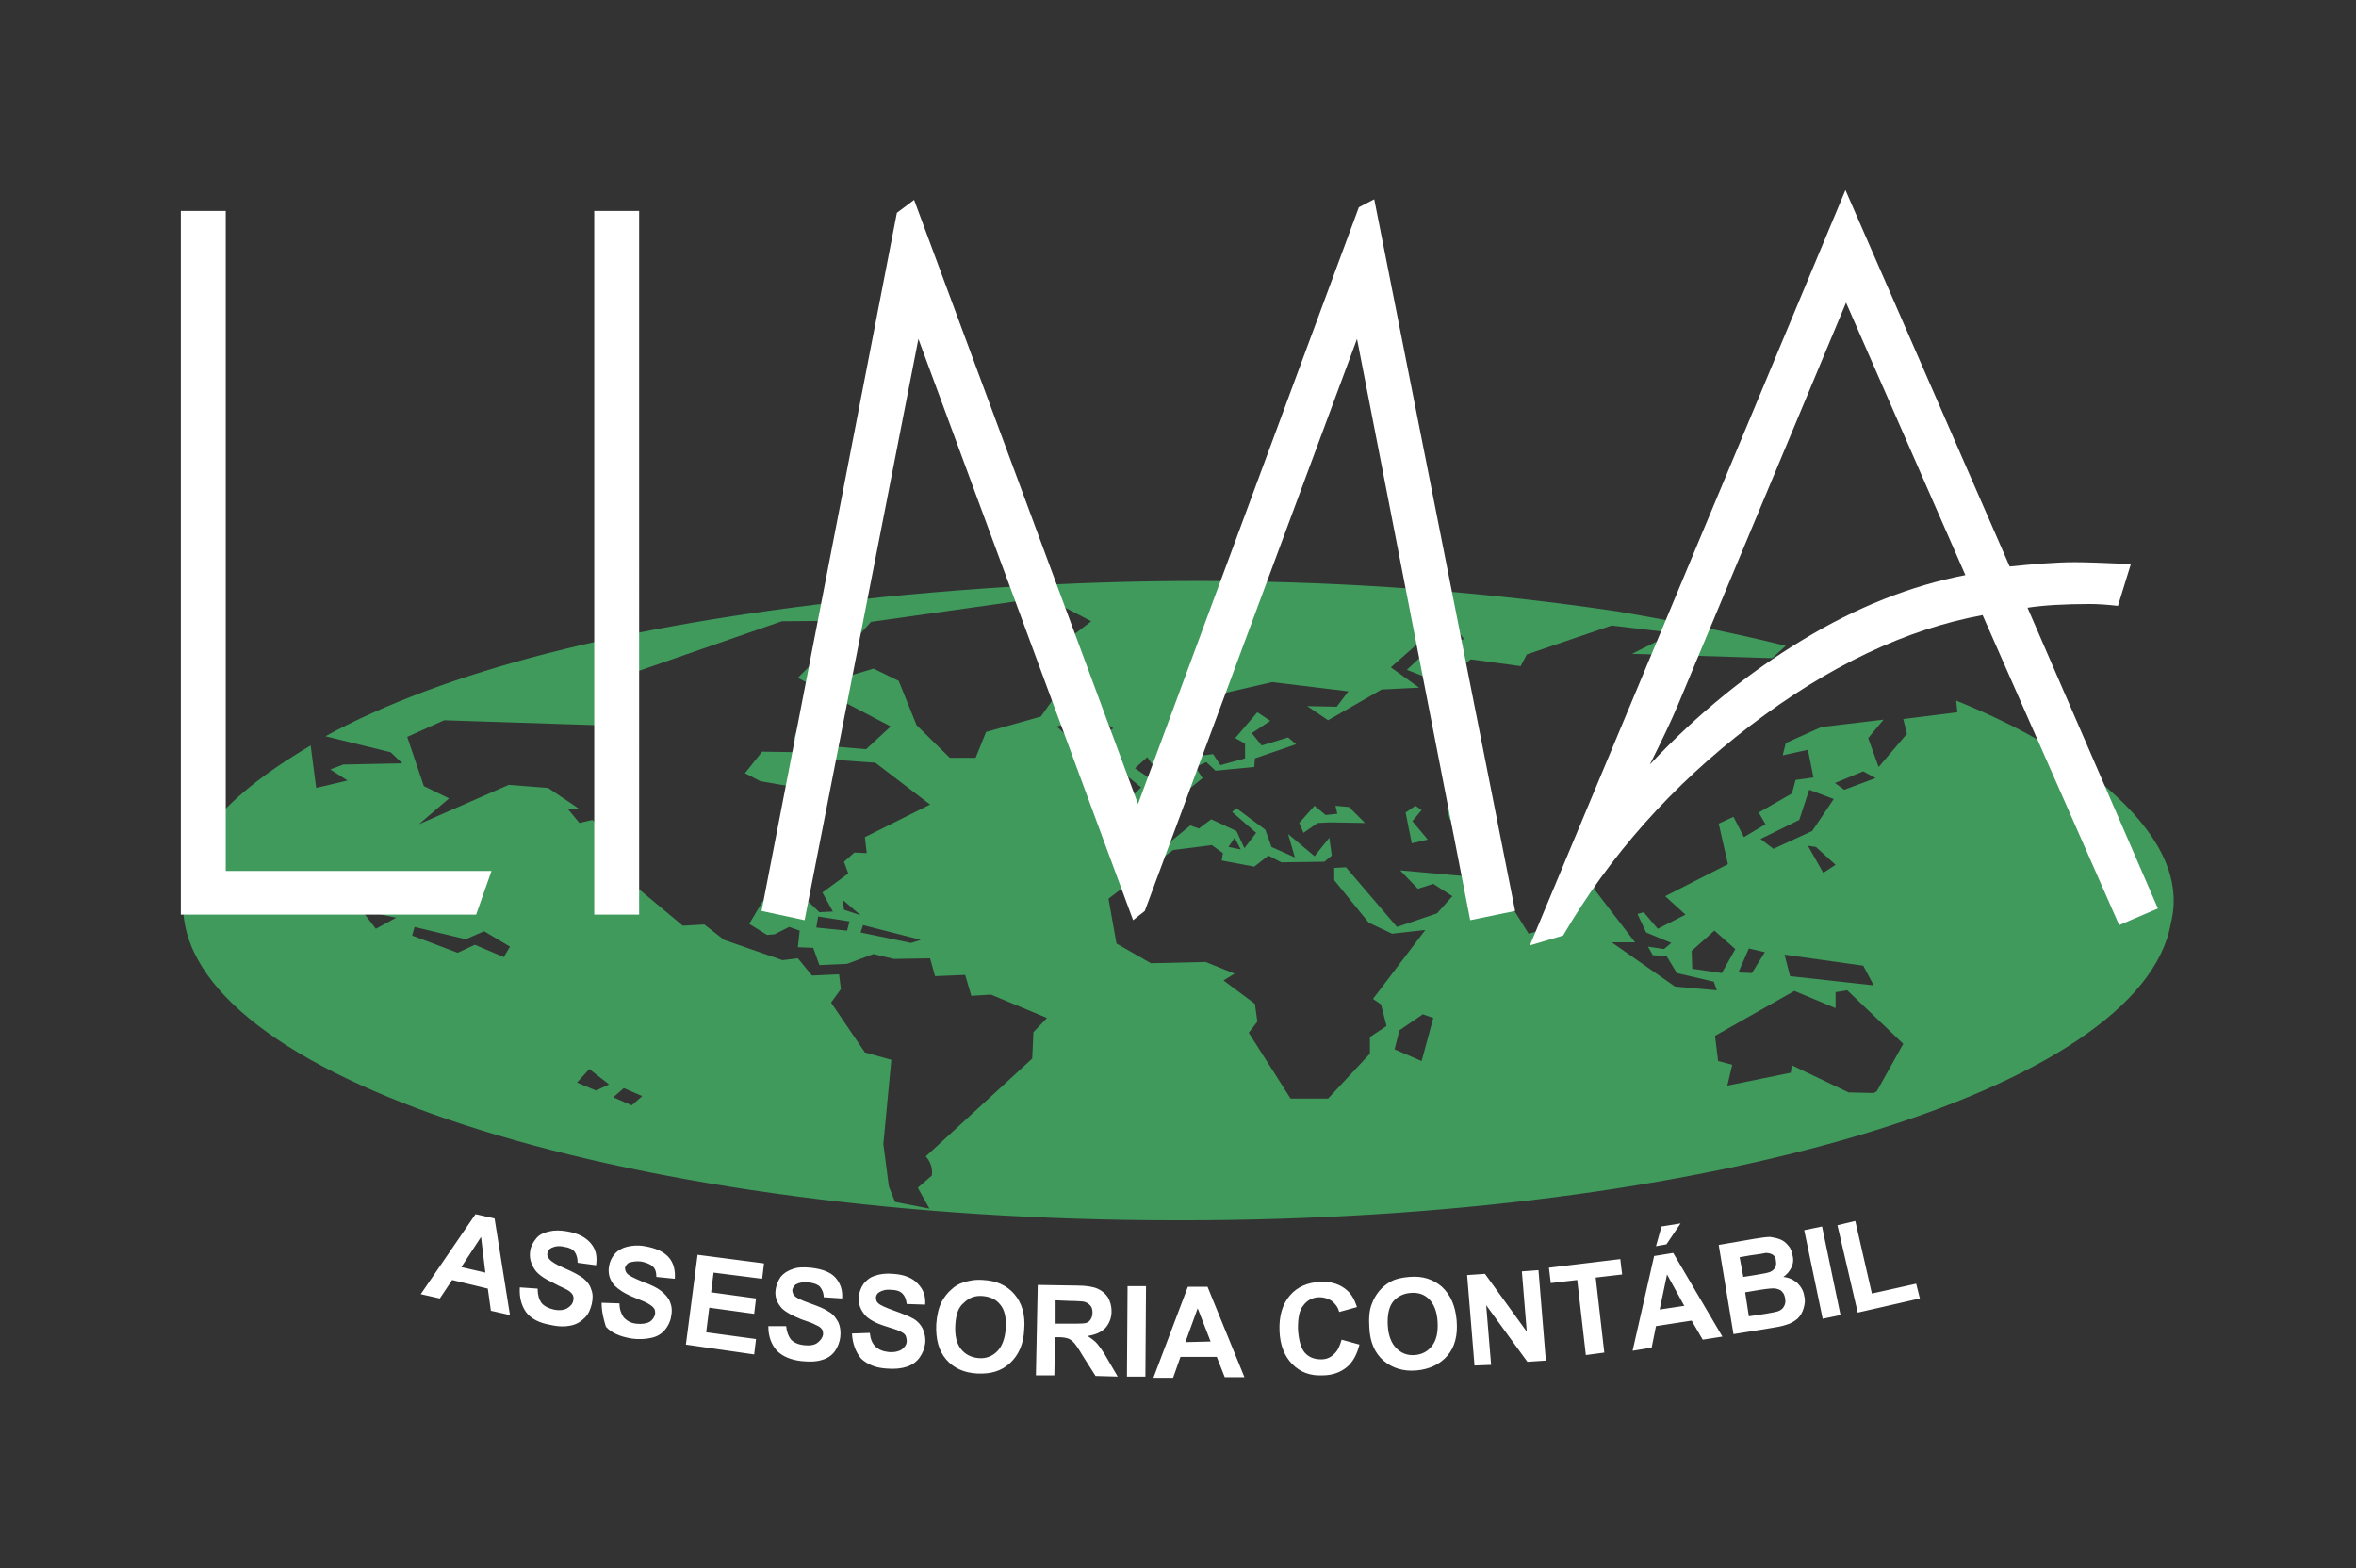
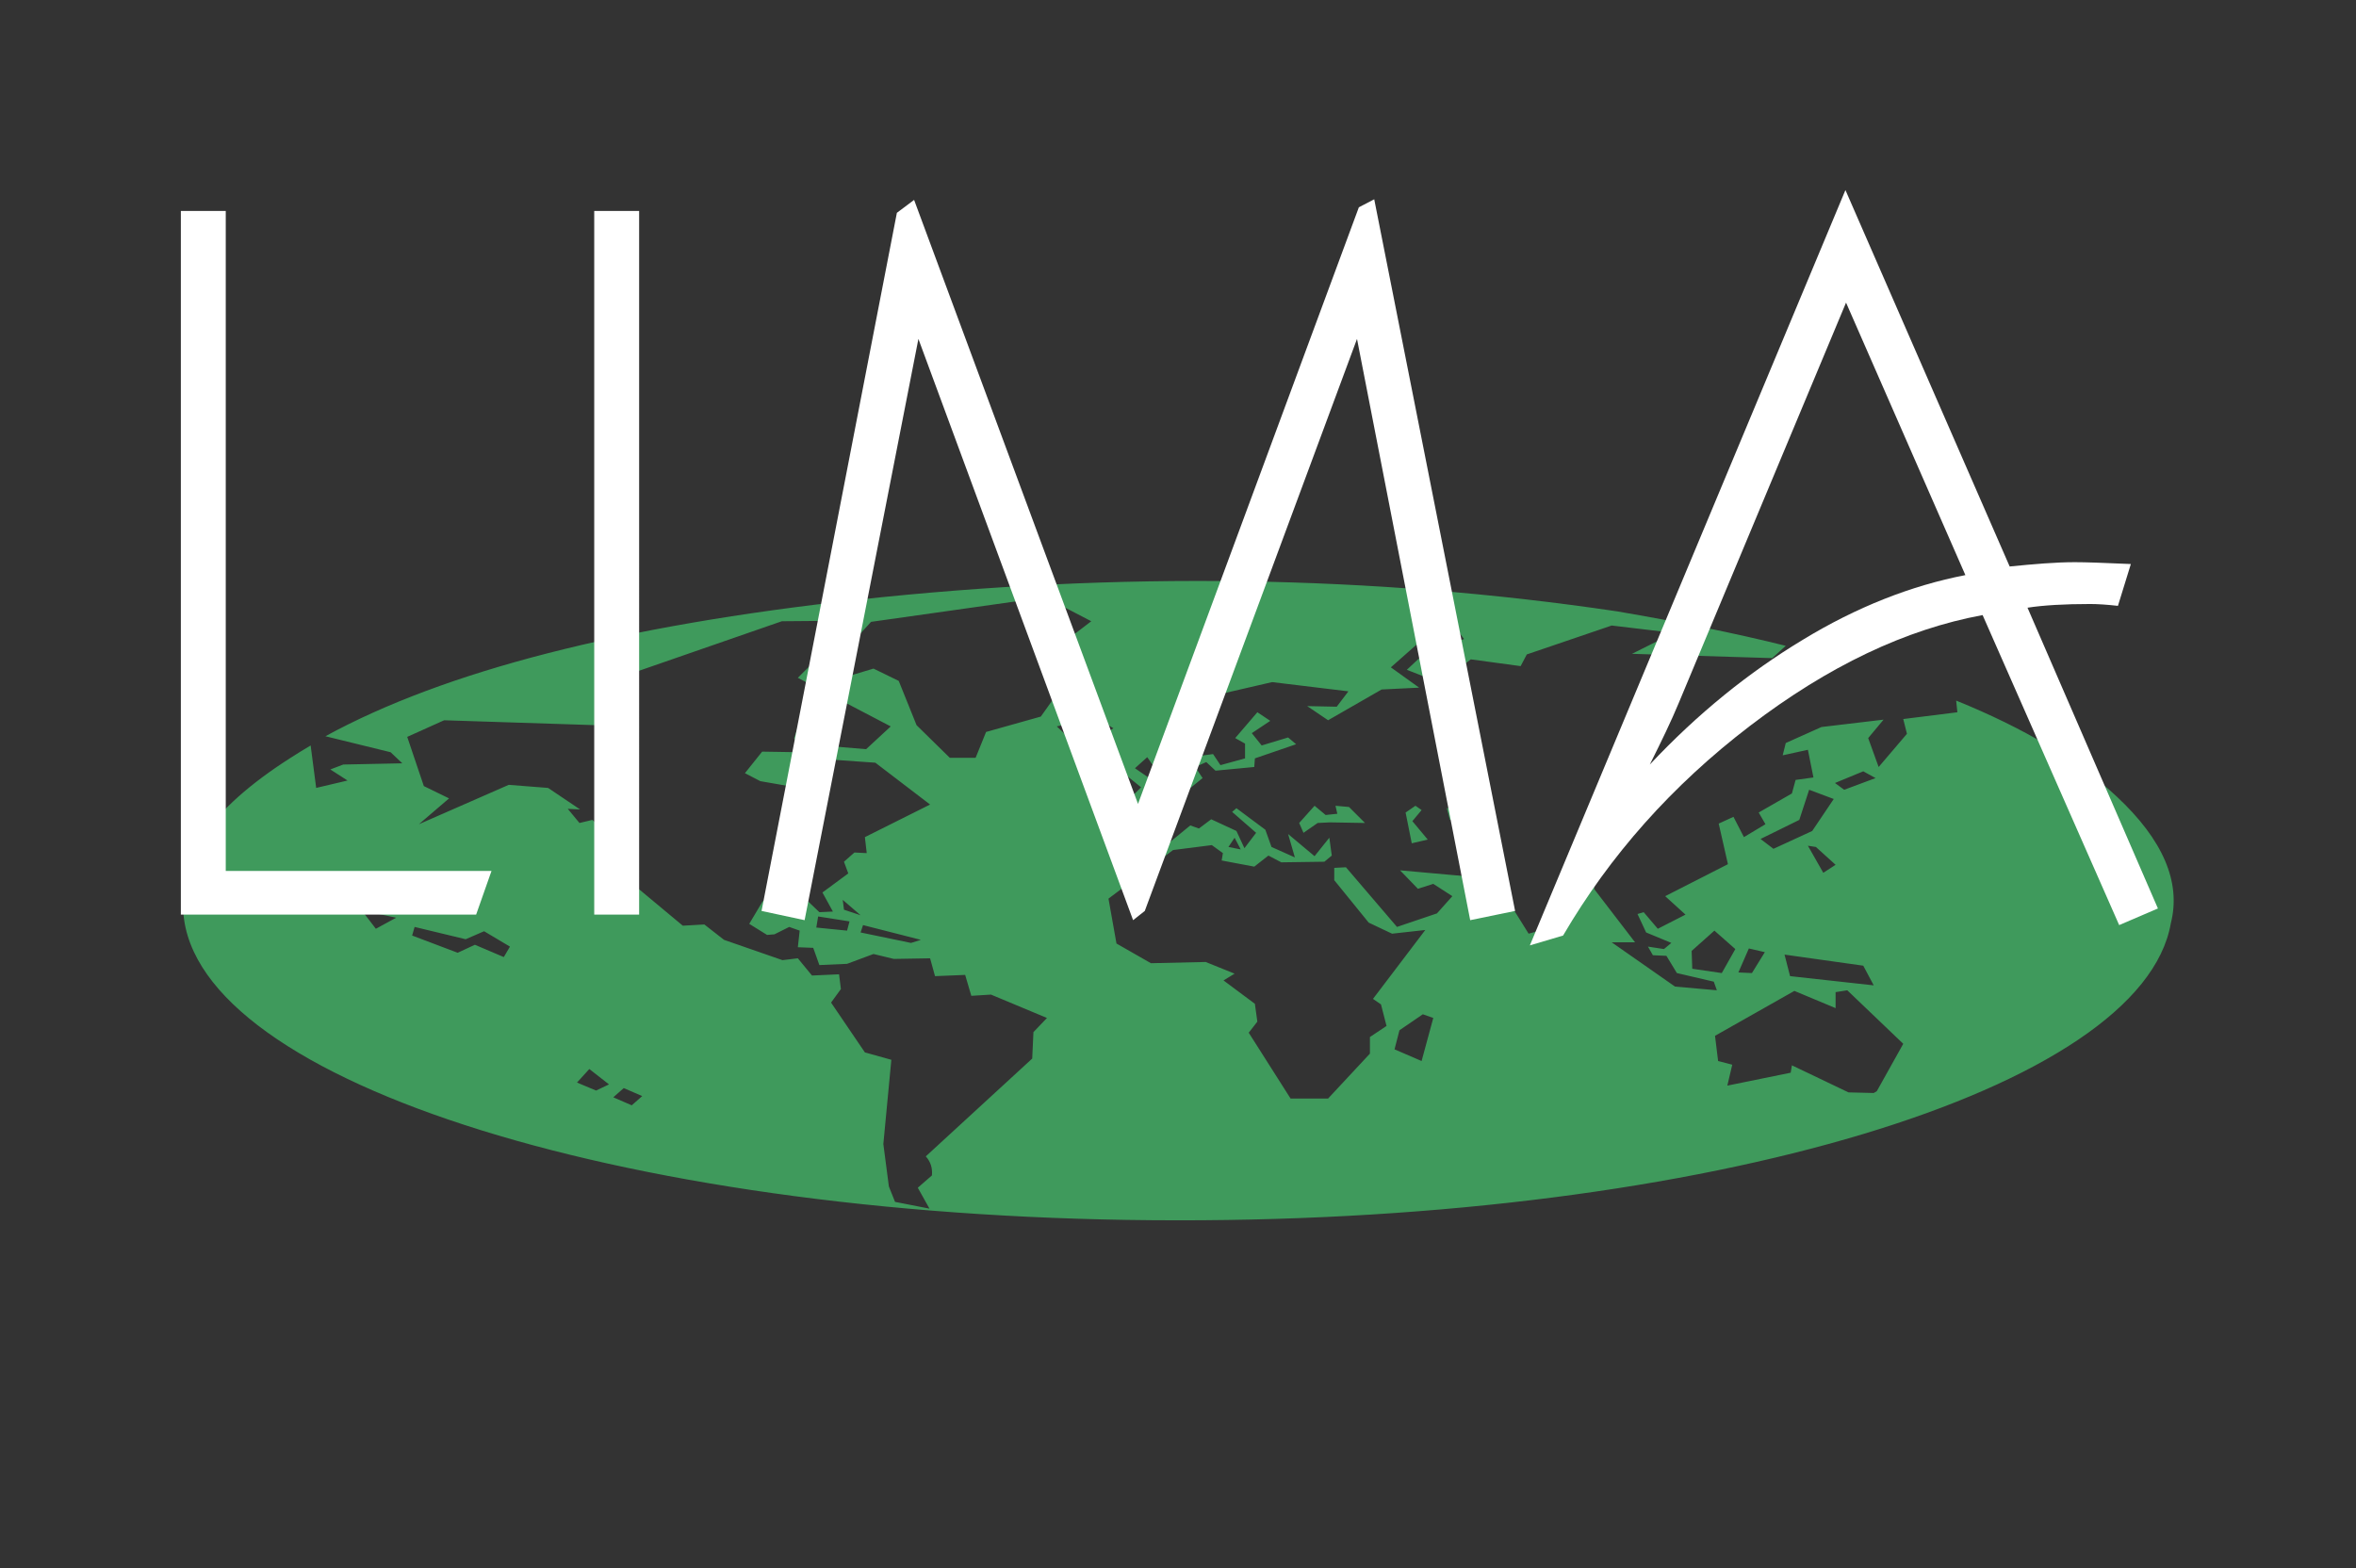
<svg xmlns="http://www.w3.org/2000/svg" version="1.1" id="Camada_1" x="0px" y="0px" viewBox="0 0 383 255" style="enable-background:new 0 0 383 255;" xml:space="preserve">
  <rect x="0" y="0" width="383" height="255" fill="#333333" stroke="none" />
  <style type="text/css">
	.st0{fill-rule:evenodd;clip-rule:evenodd;fill:#3F9A5C;}
	.st1{fill-rule:evenodd;clip-rule:evenodd;fill:#FFFFFF;}
</style>
  <path class="st0" d="M304.9,126.5l-5.1,1.9l-1.5-1.1l4.6-1.9L304.9,126.5L304.9,126.5z M352.9,150.1c1.7-6.7-1.3-13.6-8.8-20.6  c-6.3-5.9-15-11.1-26.1-15.6l0.2,1.9l-8.8,1.1l0.6,2.4l-4.6,5.4l-1.7-4.7l2.5-3l-10.1,1.2l-5.8,2.6l-0.5,2l4.1-0.9l0.9,4.5l-2.9,0.4  l-0.6,2.2l-5.4,3.1l1.1,1.9l-3.5,2.1l-1.7-3.3l-2.4,1.1l1.5,6.6l-10.2,5.2l3.3,3l-4.5,2.3l-2.3-2.7l-1,0.3l1.4,3l4.1,1.7l-1.2,1  l-2.6-0.4l0.8,1.4l2.2,0.1l1.7,2.8l6,1.4l0.5,1.4l-6.8-0.6l-10.3-7.2l3.8,0l-6.6-8.6l-0.3-2.4l-1.5,0.1l-0.4,2.2l-4.9,3.3l0.4,2.9  l-4,1.1l-3.3-5.3l-1.9-0.4l-0.1-3.2l-15.6-1.4l2.9,3l2.5-0.8l3.1,2l-2.5,2.8l-6.5,2.2l-8.3-9.7l-1.9,0.1l0,2l5.6,6.9l3.8,1.8  l5.4-0.6l-8.5,11.2l1.3,0.9l0.9,3.5l-2.7,1.8l0,2.7l-6.8,7.3h-6.1l-6.8-10.7l1.4-1.8l-0.4-2.9l-5.1-3.8l1.8-1.1l-4.7-1.9l-8.9,0.2  l-5.6-3.2l-1.3-7.3l10.5-7.9l6.3-0.8l1.8,1.3l-0.2,1.2l5.3,1l2.3-1.8l2.1,1.1l7-0.1l1.2-1l-0.4-2.9l-2.4,3l-4.3-3.6l1.1,3.8  l-3.8-1.7l-1-2.8l-4.7-3.5l-0.7,0.6l3.9,3.4l-1.9,2.5l-1.3-2.8l-4.1-1.9l-2,1.5l-1.4-0.5l-6.6,5.4l-3.3-5.2l5.2,0l0.7-1.7l-2.1-1.3  l3-2l1.9-0.3l3.2-2.6l-1.2-1.8l1.8-0.8l1.5,1.4l6.3-0.6l0.1-1.4l6.7-2.3l-1.3-1.1l-4.3,1.3l-1.6-2l3-2l-2.1-1.4l-3.6,4.2l1.6,0.9  l0,2.4l-4,1.1l-1.2-1.8l-4.4,0.6l-0.1-2.9l6.3-7.6l7.8-1.8l12.4,1.5l-1.9,2.5l-4.8-0.1l3.4,2.3l8.7-5l6.1-0.3l-4.6-3.3l4.3-3.8  l6.4-2.4l1.2,1.6l-6.1,2l-3.2,3l7.7,3l-1.4-1.6l4.1-3.1l8.1,1.1l1-1.9l13.8-4.7l10.1,1.2l-6.8,3.4l22.8,0.7l2.2-2  c-8.4-2.1-17.5-3.9-27.4-5.6c-39.8-5.9-81-6.5-123.4-1.9c-38.4,4.2-67.2,11.6-86.6,22.2l10.6,2.6l1.9,1.8l-9.6,0.2l-2.1,0.8l2.8,1.8  l-5.1,1.2l-0.9-6.9c-1.2,0.7-2.3,1.4-3.4,2.1c-12.8,8.2-18.6,16.5-17.3,25c1.9,27.8,73.5,50.1,161.6,50.1  C277.7,198.5,348.2,177.1,352.9,150.1L352.9,150.1z M151.1,196.5l-5.6-1.1l-1-2.5l-0.9-6.9l1.3-13.7l-4.3-1.2l-5.5-8.1l1.6-2.2  l-0.3-2.4l-4.4,0.2l-2.3-2.8l-2.5,0.3l-9.5-3.3l-3.2-2.5l-3.5,0.2l-10.8-9l-0.2-4.8l-3.7-3.4l-2.1,0.5l-1.9-2.3l2,0.1l-5.2-3.5  l-6.4-0.5l-14.6,6.4l4.9-4.2l-4.1-2l-2.7-8l6-2.7l30.9,1l-6.2-2.8l0.8-4.1l29.4-10.2l11.9-0.1l-9.3,9.3l15.1,7.9l-4,3.7l-8.4-0.7  l0.5-3.9l-2.9,0.1l-0.9,2.7l1.2,2.3l-6.4-0.1l-2.8,3.5l2.5,1.3l4.6,0.8l4.6,3.3l1-3.6l-1-0.7l-0.5-3.5l10,0.7l8.9,6.8l-10.6,5.3  l0.3,2.6l-2-0.1l-1.7,1.5l0.7,1.9l-4.2,3.1l1.7,3.1l-2.2,0.1l-2.2-2.1l-7,0.3l-2.2,3.7l2.9,1.8l1.2-0.1l2.4-1.2l1.7,0.6l-0.3,2.7  l2.5,0.1l1,2.8l4.5-0.2l4.3-1.6l3.3,0.8l5.9-0.1l0.8,2.9l4.9-0.2l1,3.4l3.2-0.2l9.1,3.8l-2.2,2.3l-0.2,4.3L150.5,188  c0.8,0.9,1.1,1.9,1,3.1l-2.3,2L151.1,196.5L151.1,196.5z M304.6,177.7l-4.1-0.1l-9.2-4.4l-0.2,1.2l-10.3,2.1l0.8-3.4l-2.3-0.6  l-0.5-4.1l12.9-7.3l6.7,2.8l0-2.6l1.9-0.3l9.1,8.7l-4.3,7.7L304.6,177.7L304.6,177.7z M296.2,106.6l-2.2,0l-0.6-0.7  C294.3,106.1,295.3,106.4,296.2,106.6L296.2,106.6z M298.1,129.9l-3.5,5.2l-6.3,2.9l-2.1-1.6l6.3-3.1l1.6-4.9L298.1,129.9  L298.1,129.9z M298.4,140.6l-2,1.3l-2.5-4.4l1.3,0.2L298.4,140.6L298.4,140.6z M304.6,160.2l-13.6-1.5l-0.9-3.5l12.8,1.8  L304.6,160.2L304.6,160.2z M286.9,154.8l-2.1,3.4l-2.2-0.1l1.7-3.9L286.9,154.8L286.9,154.8z M282.1,154.3l-2.2,3.9l-4.8-0.7  l-0.1-2.9l3.7-3.3L282.1,154.3L282.1,154.3z M191,126.9l0,2l-4.4,0.2l1.1-2l-3.2-2.2l2-1.8l1.6,2.3L191,126.9L191,126.9z M181,118.4  l-5.3,3.4l-3.9-3.7l6.2-1.5L181,118.4L181,118.4z M201.7,138.1l-2-0.4l1-1.5L201.7,138.1L201.7,138.1z M177.4,101l-3.4,2.6l0.1,6  l-4.9,6.9l-8.9,2.5l-1.7,4.2l-4.2,0l-5.4-5.3l-2.9-7.2l-4.1-2l-4,1.2l-2.5-2.1l6.1-6.7l28.3-4L177.4,101L177.4,101z M185.5,128  l-1.7,1.7l-2.4-1.3l1.5-2.5L185.5,128L185.5,128z M233,165.5l-1.9,7l-4.4-1.9l0.8-3.1l3.8-2.6L233,165.5L233,165.5z M139.9,148.8  l-2.7-0.9l-0.2-1.6L139.9,148.8L139.9,148.8z M149.7,152.8l-1.6,0.5l-8.2-1.7l0.4-1.2L149.7,152.8L149.7,152.8z M138.1,149.8  l-0.4,1.5l-5-0.5l0.3-1.8L138.1,149.8L138.1,149.8z M82.9,153.9l-1,1.7l-4.7-2l-2.8,1.3l-7.4-2.8l0.4-1.4l8.3,2l3-1.3L82.9,153.9  L82.9,153.9z M64.4,149.2l-3.3,1.8l-2.3-3L64.4,149.2L64.4,149.2z M104.4,178.2l-1.7,1.5l-3-1.3l1.7-1.5L104.4,178.2L104.4,178.2z   M99,176.3l-2.1,1l-3.1-1.3l2-2.2L99,176.3L99,176.3z M237.4,133.1l-1.7,0.2l-0.5-1.9l1.6-0.2L237.4,133.1L237.4,133.1z   M232.1,136.5l-2.6,0.6l-1-5l1.6-1.1l1,0.7l-1.5,1.8L232.1,136.5L232.1,136.5z M221.9,133.8l-5.7-0.1l-2,0.1l-2.3,1.6l-0.7-1.6  l2.5-2.8l1.8,1.5l1.9-0.2l-0.3-1.3l2.2,0.2L221.9,133.8z" />
  <path class="st1" d="M77.4,148.7h-48V34.3h7.3v107.3h43.2L77.4,148.7L77.4,148.7z M103.9,148.7h-7.3V34.3h7.3V148.7L103.9,148.7z   M246.3,148.1l-7.3,1.5l-18.4-94.5l-34.5,93l-1.9,1.5l-34.9-94.5l-18.5,94.5l-7-1.5l22-113.5l2.8-2.1l36.4,98.2l35.9-97l2.5-1.3  L246.3,148.1L246.3,148.1z M319.5,93.5l-19.4-44.3l-27.2,65.1c-1.2,2.9-2.8,6.2-4.7,10c7.8-8.3,16.1-15,24.9-20.3  C301.8,98.7,310.7,95.2,319.5,93.5L319.5,93.5z M344.5,150.4L322.3,100c-12.5,2.3-25.1,8.3-37.8,18c-12.7,9.7-22.8,21.1-30.4,34.1  l-5.4,1.6L300,30.9l26.7,61.2c4-0.4,7.5-0.7,10.6-0.7c1.6,0,4.7,0.1,9.1,0.3l-2.1,6.8c-1.8-0.2-3.3-0.3-4.5-0.3  c-4.2,0-7.6,0.2-10.2,0.6l21.2,48.9L344.5,150.4z" />
-   <path class="st1" d="M82.9,213.8l-3.1-0.7l-0.5-3.6l-5.8-1.4l-2,3l-3.1-0.7l8.9-13l3.1,0.7L82.9,213.8L82.9,213.8z M78.9,206.9  l-0.7-5.8l-3.2,4.9L78.9,206.9L78.9,206.9z M84.5,209.3l2.9,0.2c0,1,0.2,1.7,0.6,2.3c0.4,0.5,1.1,0.9,2,1.1c0.9,0.2,1.7,0.1,2.2-0.2  c0.5-0.3,0.9-0.7,1-1.3c0.1-0.3,0-0.7-0.1-0.9c-0.2-0.3-0.5-0.6-0.9-0.8c-0.3-0.2-1.1-0.5-2.2-1.1c-1.5-0.7-2.5-1.4-3-2.1  c-0.7-1-1-2-0.8-3.2c0.1-0.7,0.5-1.4,1-2c0.5-0.6,1.2-0.9,2.1-1.1c0.8-0.2,1.8-0.2,2.9,0c1.8,0.3,3.1,1,3.9,2c0.8,1,1,2.1,0.8,3.5  l-3-0.4c0-0.8-0.2-1.4-0.5-1.8c-0.3-0.4-0.9-0.7-1.7-0.8c-0.8-0.2-1.5-0.1-2.1,0.2c-0.3,0.2-0.6,0.4-0.6,0.8c-0.1,0.3,0,0.7,0.3,1  c0.3,0.4,1.1,0.9,2.5,1.5c1.4,0.6,2.3,1.1,3,1.6c0.6,0.5,1.1,1.1,1.3,1.8c0.3,0.7,0.3,1.5,0.1,2.4c-0.2,0.8-0.5,1.6-1.1,2.2  c-0.6,0.6-1.3,1.1-2.3,1.3c-0.9,0.2-2,0.2-3.3-0.1c-1.8-0.3-3.2-1-4-2.1C84.8,212.3,84.4,211,84.5,209.3L84.5,209.3z M97.8,211.8  l2.9,0.1c0,1,0.3,1.7,0.7,2.3c0.5,0.5,1.1,0.9,2,1c0.9,0.1,1.7,0,2.2-0.3c0.5-0.3,0.8-0.8,0.9-1.3c0-0.3,0-0.7-0.2-0.9  c-0.2-0.3-0.5-0.5-1-0.8c-0.3-0.2-1.1-0.5-2.3-1c-1.5-0.6-2.5-1.3-3.1-1.9c-0.8-0.9-1.1-2-0.9-3.1c0.1-0.7,0.4-1.4,0.9-2  c0.5-0.6,1.2-1,2-1.2c0.8-0.2,1.8-0.3,2.9-0.1c1.8,0.3,3.1,0.9,3.9,1.8c0.8,0.9,1.1,2.1,1,3.5l-3-0.3c0-0.8-0.2-1.4-0.6-1.7  c-0.4-0.4-1-0.6-1.8-0.8c-0.8-0.1-1.5,0-2.1,0.2c-0.3,0.2-0.5,0.5-0.6,0.8c0,0.3,0.1,0.7,0.3,0.9c0.3,0.4,1.2,0.8,2.6,1.4  c1.4,0.5,2.4,1,3,1.5c0.6,0.5,1.1,1,1.4,1.7s0.4,1.5,0.2,2.4c-0.1,0.8-0.5,1.6-1,2.2c-0.6,0.7-1.3,1.1-2.2,1.3  c-0.9,0.2-2,0.3-3.3,0.1c-1.8-0.3-3.2-0.9-4.1-1.9C98.2,214.7,97.8,213.4,97.8,211.8L97.8,211.8z M111.5,218.6l1.9-14.6l10.8,1.4  l-0.3,2.5l-7.9-1l-0.4,3.2l7.3,1l-0.3,2.5l-7.3-1l-0.5,4l8.1,1.1l-0.3,2.5L111.5,218.6L111.5,218.6z M124.9,215.6l2.9,0  c0.1,1,0.4,1.7,0.8,2.2c0.5,0.5,1.2,0.8,2.1,0.9c0.9,0.1,1.7,0,2.2-0.4c0.5-0.4,0.8-0.8,0.9-1.3c0-0.3,0-0.7-0.2-0.9  c-0.2-0.3-0.5-0.5-1-0.7c-0.3-0.2-1.1-0.5-2.3-0.9c-1.5-0.6-2.6-1.2-3.2-1.8c-0.8-0.9-1.2-1.9-1-3.1c0.1-0.7,0.4-1.4,0.8-2  c0.5-0.6,1.1-1,2-1.3c0.8-0.3,1.8-0.3,2.9-0.2c1.8,0.2,3.2,0.7,4,1.6c0.8,0.9,1.2,2,1.1,3.4l-3-0.2c0-0.8-0.3-1.3-0.6-1.7  c-0.4-0.4-1-0.6-1.8-0.7c-0.9-0.1-1.5,0-2.1,0.3c-0.3,0.2-0.5,0.5-0.6,0.9c0,0.3,0.1,0.7,0.3,0.9c0.3,0.4,1.2,0.8,2.6,1.3  c1.4,0.5,2.4,0.9,3.1,1.4c0.7,0.4,1.1,1,1.5,1.7c0.3,0.7,0.4,1.5,0.3,2.4c-0.1,0.8-0.4,1.6-0.9,2.3c-0.5,0.7-1.3,1.2-2.1,1.4  c-0.9,0.3-2,0.3-3.2,0.2c-1.9-0.2-3.2-0.8-4.1-1.7C125.4,218.6,124.9,217.3,124.9,215.6L124.9,215.6z M138.5,216.8l2.9-0.1  c0.1,1,0.4,1.7,0.9,2.2c0.5,0.5,1.2,0.8,2.1,0.9c1,0.1,1.7-0.1,2.2-0.4c0.5-0.4,0.8-0.8,0.8-1.4c0-0.3-0.1-0.7-0.2-0.9  c-0.2-0.3-0.5-0.5-1-0.7c-0.3-0.2-1.1-0.4-2.3-0.8c-1.6-0.5-2.6-1.1-3.2-1.7c-0.8-0.9-1.2-1.9-1.1-3.1c0.1-0.7,0.3-1.4,0.8-2.1  c0.5-0.6,1.1-1.1,1.9-1.3c0.8-0.3,1.8-0.4,2.9-0.3c1.8,0.1,3.2,0.7,4,1.6c0.9,0.9,1.3,2,1.2,3.4l-3-0.1c-0.1-0.8-0.3-1.3-0.7-1.7  c-0.4-0.4-1-0.6-1.8-0.6c-0.9-0.1-1.5,0.1-2,0.4c-0.3,0.2-0.5,0.5-0.5,0.9c0,0.3,0.1,0.7,0.4,0.9c0.3,0.3,1.2,0.7,2.6,1.2  c1.4,0.5,2.4,0.9,3.1,1.3c0.7,0.4,1.2,1,1.5,1.6c0.3,0.7,0.5,1.5,0.4,2.4c-0.1,0.8-0.4,1.6-0.9,2.3c-0.5,0.7-1.2,1.2-2.1,1.5  c-0.9,0.3-2,0.4-3.2,0.3c-1.9-0.1-3.2-0.7-4.2-1.6C139.1,219.8,138.6,218.5,138.5,216.8L138.5,216.8z M152.2,215.3  c0.1-1.5,0.4-2.7,0.9-3.7c0.4-0.7,0.9-1.4,1.5-1.9c0.6-0.6,1.3-1,2-1.2c0.9-0.3,2-0.5,3.2-0.4c2.2,0.1,3.9,0.9,5.1,2.3  c1.2,1.4,1.8,3.3,1.6,5.7c-0.1,2.4-0.9,4.2-2.3,5.5c-1.4,1.3-3.1,1.8-5.3,1.7c-2.2-0.1-3.9-0.9-5.1-2.3  C152.6,219.6,152.1,217.7,152.2,215.3L152.2,215.3z M155.3,215.4c-0.1,1.7,0.2,3,0.9,3.9c0.7,0.9,1.7,1.4,2.9,1.5  c1.2,0.1,2.2-0.3,3-1.1c0.8-0.8,1.3-2.1,1.4-3.8c0.1-1.7-0.2-3-0.9-3.8c-0.7-0.9-1.7-1.3-2.9-1.4c-1.2-0.1-2.2,0.3-3,1.1  C155.8,212.5,155.4,213.7,155.3,215.4L155.3,215.4z M168.4,223.6l0.3-14.7l6.3,0.1c1.6,0,2.7,0.2,3.4,0.5c0.7,0.3,1.3,0.8,1.7,1.4  c0.4,0.7,0.6,1.5,0.6,2.3c0,1.1-0.4,2-1,2.7c-0.7,0.7-1.6,1.1-2.9,1.3c0.6,0.4,1.2,0.8,1.6,1.3c0.4,0.5,1,1.3,1.6,2.4l1.7,2.9  l-3.6-0.1l-2.1-3.3c-0.7-1.2-1.2-1.9-1.5-2.2c-0.3-0.3-0.6-0.5-0.9-0.6c-0.3-0.1-0.8-0.2-1.5-0.2l-0.6,0l-0.1,6.2L168.4,223.6  L168.4,223.6z M171.6,215.2l2.2,0c1.4,0,2.3,0,2.7-0.1c0.4-0.1,0.6-0.3,0.8-0.6c0.2-0.3,0.3-0.7,0.3-1.1c0-0.5-0.1-0.9-0.4-1.2  c-0.3-0.3-0.6-0.5-1.1-0.6c-0.2,0-1-0.1-2.2-0.1l-2.3-0.1L171.6,215.2L171.6,215.2z M183.2,223.8l0.1-14.7l3,0l-0.1,14.7  L183.2,223.8L183.2,223.8z M202.3,223.9l-3.2,0l-1.3-3.3l-5.9,0l-1.2,3.4l-3.2,0l5.6-14.8l3.2,0L202.3,223.9L202.3,223.9z   M196.8,218.1l-2.1-5.4l-2,5.5L196.8,218.1L196.8,218.1z M218.1,217.8l2.9,0.8c-0.4,1.6-1.1,2.9-2.1,3.7c-1,0.8-2.3,1.3-3.9,1.3  c-2,0.1-3.6-0.5-4.9-1.8c-1.3-1.3-2-3.1-2.1-5.4c-0.1-2.5,0.5-4.4,1.7-5.8c1.2-1.4,2.9-2.1,4.9-2.2c1.8-0.1,3.3,0.4,4.4,1.4  c0.7,0.6,1.2,1.5,1.6,2.7l-2.9,0.8c-0.2-0.8-0.6-1.3-1.2-1.8c-0.6-0.4-1.3-0.6-2-0.6c-1.1,0-2,0.5-2.6,1.3c-0.7,0.8-0.9,2.1-0.9,3.8  c0.1,1.9,0.5,3.2,1.1,3.9c0.7,0.8,1.6,1.1,2.7,1.1c0.8,0,1.5-0.3,2-0.8C217.5,219.6,217.8,218.8,218.1,217.8L218.1,217.8z   M222.6,215.8c-0.1-1.5,0-2.8,0.4-3.8c0.3-0.8,0.7-1.5,1.2-2.1c0.5-0.6,1.1-1.1,1.8-1.5c0.9-0.5,1.9-0.7,3.1-0.8  c2.2-0.2,3.9,0.4,5.3,1.6c1.4,1.3,2.2,3.1,2.4,5.5c0.2,2.4-0.3,4.3-1.5,5.7c-1.2,1.4-2.9,2.2-5,2.4c-2.2,0.2-4-0.4-5.4-1.6  C223.5,220,222.7,218.2,222.6,215.8L222.6,215.8z M225.6,215.5c0.1,1.7,0.6,2.9,1.4,3.7c0.8,0.8,1.8,1.2,3,1.1  c1.2-0.1,2.1-0.6,2.8-1.5c0.7-0.9,1-2.2,0.9-3.9c-0.1-1.7-0.6-2.9-1.4-3.7c-0.8-0.8-1.8-1.1-3-1c-1.2,0.1-2.2,0.6-2.9,1.5  C225.8,212.5,225.5,213.8,225.6,215.5L225.6,215.5z M239.7,222l-1.2-14.7l2.9-0.2l6.8,9.4l-0.8-9.8l2.7-0.2l1.2,14.7l-3,0.2  l-6.7-9.2l0.8,9.7L239.7,222L239.7,222z M257.8,220.3l-1.4-12.2l-4.3,0.5l-0.3-2.5l11.6-1.4l0.3,2.5l-4.3,0.5l1.4,12.2L257.8,220.3  L257.8,220.3z M280,217.3l-3.2,0.5l-1.8-3.1l-5.8,0.9l-0.7,3.5l-3.1,0.5l3.5-15.4l3.1-0.5L280,217.3L280,217.3z M273.8,212.3  l-2.8-5.1l-1.2,5.7L273.8,212.3L273.8,212.3z M269.2,202.6l0.9-3.2l3.1-0.5l-2.3,3.4L269.2,202.6L269.2,202.6z M279.4,202.4  l2.4,14.5l5-0.8c1.9-0.3,3-0.5,3.5-0.7c0.8-0.2,1.4-0.6,1.9-1c0.5-0.5,0.8-1,1-1.7c0.2-0.7,0.3-1.3,0.1-2c-0.1-0.8-0.5-1.5-1.1-2.1  c-0.6-0.5-1.3-0.9-2.3-1c0.6-0.4,1-0.9,1.3-1.5c0.3-0.6,0.4-1.3,0.2-2c-0.1-0.6-0.3-1.2-0.7-1.6c-0.4-0.5-0.8-0.8-1.3-1  c-0.5-0.2-1-0.3-1.6-0.4c-0.6,0-1.4,0.1-2.6,0.3L279.4,202.4L279.4,202.4z M282.8,204.4l1.7-0.3c1.4-0.2,2.2-0.3,2.5-0.4  c0.5,0,0.9,0.1,1.2,0.3c0.3,0.2,0.5,0.6,0.5,1c0.1,0.5,0,0.9-0.2,1.2c-0.2,0.3-0.6,0.6-1.1,0.7c-0.3,0.1-1,0.2-2.1,0.4l-1.9,0.3  L282.8,204.4L282.8,204.4z M283.7,210.1l2.4-0.4c1.3-0.2,2.2-0.3,2.6-0.2c0.4,0.1,0.8,0.2,1,0.5c0.3,0.3,0.4,0.6,0.5,1.1  c0.1,0.5,0,1-0.2,1.3c-0.2,0.4-0.5,0.6-1,0.8c-0.3,0.1-0.9,0.2-2,0.4l-2.7,0.4L283.7,210.1L283.7,210.1z M296.3,214.4l-3-14.4  l2.9-0.6l3,14.4L296.3,214.4L296.3,214.4z M302,213.4l10.1-2.3l-0.6-2.4l-7.2,1.6l-2.7-11.8l-2.9,0.7L302,213.4z" />
</svg>